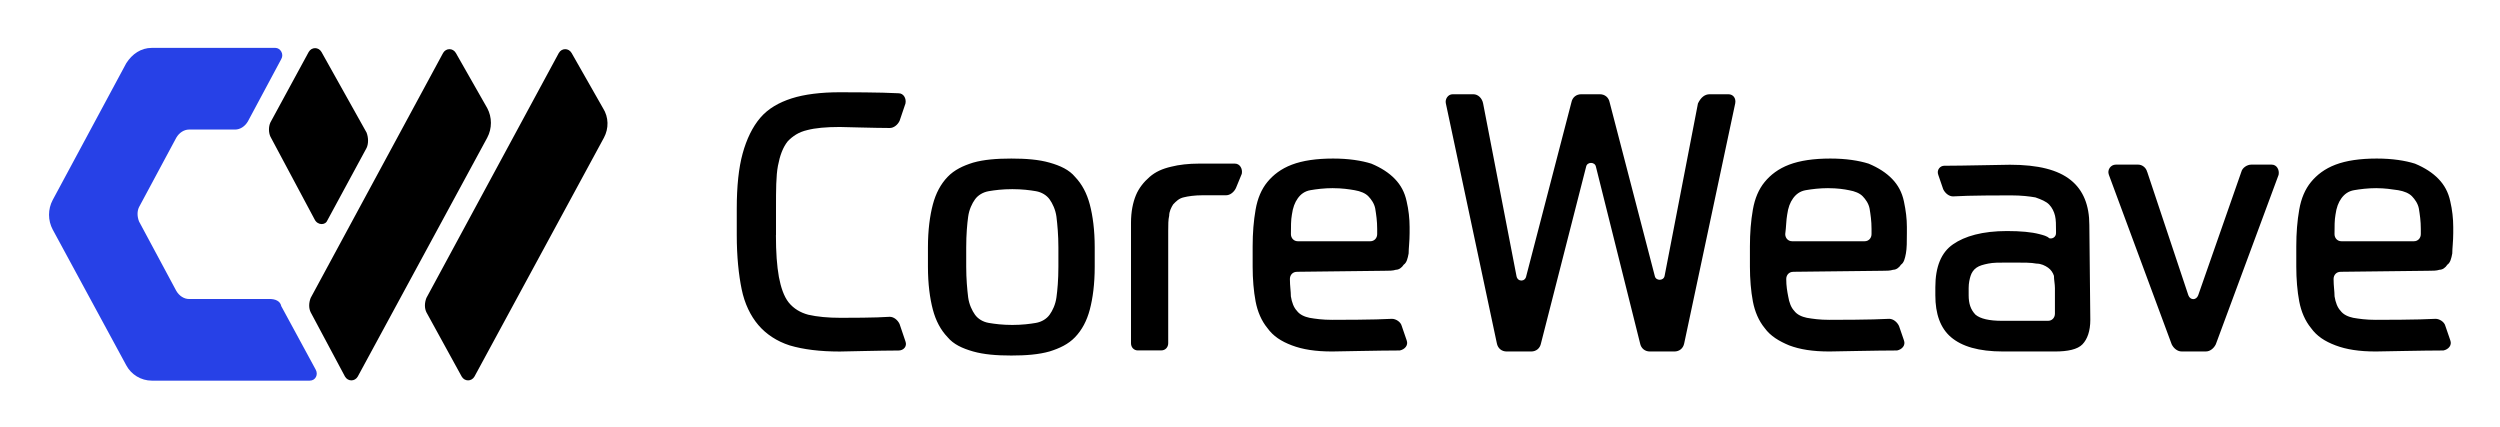
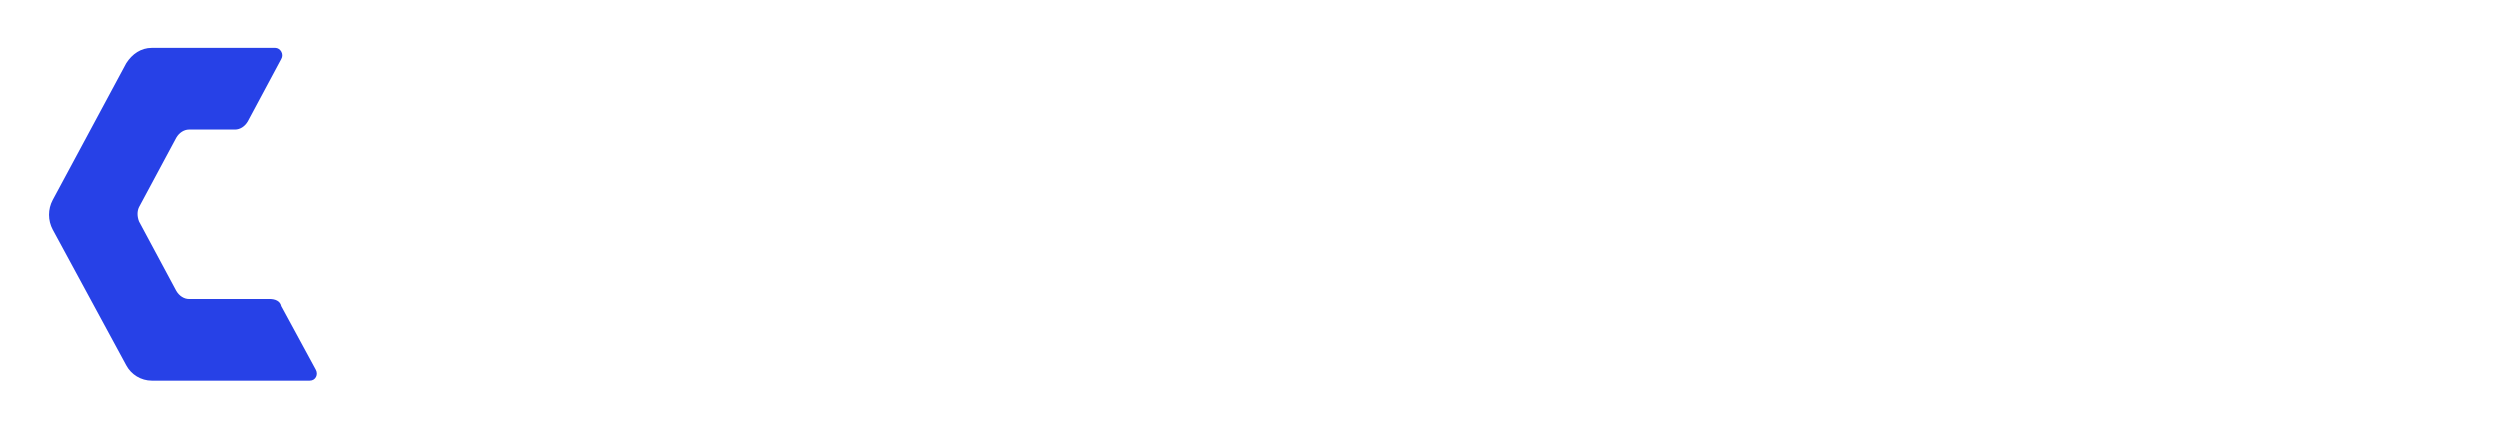
<svg xmlns="http://www.w3.org/2000/svg" role="img" viewBox="11.15 18.15 642.20 109.70">
  <title>CoreWeave_Logo_Digital.svg</title>
  <defs>
    <style>.cls-2{stroke-width:0;fill:#000}</style>
  </defs>
  <path fill="#2741e7" fill-rule="evenodd" stroke-width="0" d="M80.37 94.96H59.71c-1.26 0-2.52-.79-3.28-2.1l-9.57-17.83c-.5-1.31-.5-2.62 0-3.67l9.57-17.83c.76-1.31 2.02-2.1 3.28-2.1h11.84c1.26 0 2.52-.79 3.28-2.1l8.57-16c.76-1.31-.25-2.88-1.51-2.88H50.14c-2.77 0-5.04 1.57-6.55 3.93l-18.9 35.14c-1.26 2.36-1.26 5.24 0 7.6L43.59 112c1.26 2.36 3.78 3.93 6.55 3.93h40.57c1.51 0 2.27-1.57 1.51-2.88L83.4 96.79c-.25-1.31-1.51-1.84-3.02-1.84z" />
-   <path d="M136.31 45.92l-8.06-14.16c-.76-1.31-2.52-1.31-3.28 0L90.95 94.69c-.5 1.31-.5 2.62 0 3.67l8.82 16.52c.76 1.31 2.52 1.31 3.28 0l33.26-61.36c1.26-2.36 1.26-5.24 0-7.6z" class="cls-2" />
-   <path fill-rule="evenodd" stroke-width="0" d="M95.24 74.77l10.08-18.62c.5-1.05.5-2.62 0-3.93L93.73 31.5c-.76-1.31-2.52-1.31-3.28 0l-9.83 18.09c-.5 1.05-.5 2.62 0 3.67L91.96 74.5c.76 1.57 2.77 1.57 3.28.26z" />
-   <path d="M166.04 45.92l-8.06-14.16c-.76-1.31-2.52-1.31-3.28 0l-34.02 62.93c-.5 1.31-.5 2.62 0 3.67l9.07 16.52c.76 1.31 2.52 1.31 3.28 0l33.26-61.36c1.26-2.36 1.26-5.24-.25-7.6zm284.3-3.56h4.79c1.26 0 2.02 1.05 1.76 2.36l-13.1 61.62c-.25 1.31-1.26 2.1-2.52 2.1h-6.3c-1.26 0-2.27-.79-2.52-2.1l-11.34-45.36c-.25-1.31-2.27-1.31-2.52 0L407 106.34c-.25 1.31-1.26 2.1-2.52 2.1h-6.3c-1.26 0-2.27-.79-2.52-2.1l-13.1-61.62c-.25-1.05.5-2.36 1.76-2.36h5.29c1.26 0 2.27 1.05 2.52 2.36l8.57 44.32c.25 1.57 2.27 1.57 2.52 0l11.59-44.58c.25-1.31 1.26-2.1 2.52-2.1h4.79c1.26 0 2.27.79 2.52 2.1l11.59 44.58c.25 1.31 2.27 1.31 2.52 0l8.57-44.32c.76-1.57 1.76-2.36 3.02-2.36zM210.47 78.54c0 4.46.25 7.87.76 10.75.5 2.62 1.26 4.98 2.52 6.56 1.26 1.57 3.02 2.62 5.04 3.15 2.27.52 5.04.79 8.32.79 1.76 0 9.07 0 12.6-.26 1.01 0 2.02.79 2.52 1.84l1.51 4.46c.5 1.31-.5 2.36-1.76 2.36-4.54 0-14.11.26-15.12.26-5.04 0-9.32-.52-12.85-1.57-3.28-1.05-6.05-2.88-8.06-5.24-2.01-2.36-3.53-5.51-4.28-9.18-.76-3.67-1.26-8.39-1.26-13.9v-6.82c0-5.77.5-10.49 1.51-14.16s2.52-6.82 4.54-9.18c2.02-2.36 4.79-3.93 8.06-4.98 3.28-1.05 7.56-1.57 12.35-1.57 1.51 0 10.58 0 15.12.26 1.26 0 2.02 1.31 1.76 2.62l-1.51 4.46c-.5 1.05-1.51 1.84-2.52 1.84-3.78 0-12.09-.26-12.85-.26-3.53 0-6.3.26-8.32.79-2.27.52-3.78 1.57-5.04 2.88-1.26 1.57-2.02 3.67-2.52 6.29s-.5 6.29-.5 10.75v7.08zm60.47-19.66c3.78 0 7.06.26 9.83 1.05 2.77.79 5.04 1.84 6.55 3.67 1.76 1.84 3.02 4.2 3.78 7.08.76 2.88 1.26 6.56 1.26 11.01v4.98c0 4.46-.5 8.13-1.26 11.01-.76 2.88-2.02 5.24-3.78 7.08-1.76 1.84-4.03 2.88-6.55 3.67-2.77.79-6.05 1.05-9.83 1.05s-7.06-.26-9.83-1.05c-2.77-.79-5.04-1.84-6.55-3.67-1.76-1.84-3.02-4.2-3.78-7.08-.76-2.88-1.26-6.56-1.26-11.01v-4.98c0-4.46.5-8.13 1.26-11.01.76-2.88 2.02-5.24 3.78-7.08 1.76-1.84 4.03-2.88 6.55-3.67 2.77-.79 6.05-1.05 9.83-1.05zm12.09 22.81c0-3.15-.25-5.77-.5-7.87-.25-1.84-1.01-3.41-1.76-4.46-.76-1.05-2.02-1.84-3.53-2.1s-3.53-.52-6.05-.52-4.54.26-6.05.52-2.77 1.05-3.53 2.1c-.76 1.05-1.51 2.62-1.76 4.46-.25 1.84-.5 4.46-.5 7.87v4.98c0 3.15.25 5.77.5 7.87.25 1.84 1.01 3.41 1.76 4.46.76 1.05 2.01 1.84 3.53 2.1s3.53.52 6.05.52 4.54-.26 6.05-.52 2.77-1.05 3.53-2.1c.76-1.05 1.51-2.62 1.76-4.46.25-1.84.5-4.46.5-7.87v-4.98zm20.41 26.48c-1.01 0-1.76-.79-1.76-1.84V75.39c0-2.88.5-5.24 1.26-7.08.76-1.84 2.02-3.41 3.53-4.72 1.51-1.31 3.28-2.1 5.54-2.62 2.01-.52 4.54-.79 7.05-.79h9.32c1.26 0 2.02 1.31 1.76 2.62l-1.51 3.67c-.5 1.05-1.51 1.84-2.52 1.84h-6.05c-2.02 0-3.78.26-4.79.52-1.26.26-2.02 1.05-2.77 1.84-.5.79-1.01 1.84-1.01 2.88-.25 1.05-.25 2.36-.25 3.93v28.84c0 1.05-.76 1.84-1.76 1.84h-6.05zm40.82-20.19c-1.01 0-1.76.79-1.76 1.84 0 1.84.25 3.15.25 4.46.25 1.57.76 2.88 1.51 3.67.76 1.05 2.02 1.57 3.28 1.84 1.51.26 3.28.52 5.8.52 1.26 0 11.09 0 15.37-.26 1.01 0 2.27.79 2.52 1.84l1.26 3.67c.5 1.31-.5 2.36-1.76 2.62-5.04 0-16.38.26-17.39.26-4.28 0-7.56-.52-10.33-1.57-2.77-1.05-4.79-2.36-6.3-4.46-1.51-1.84-2.52-4.2-3.02-6.82s-.76-5.77-.76-8.92v-5.24c0-3.41.25-6.56.76-9.44.5-2.88 1.51-5.24 3.02-7.08 1.51-1.84 3.53-3.41 6.3-4.46 2.77-1.05 6.3-1.57 10.58-1.57 4.03 0 7.31.52 9.83 1.31 2.52 1.05 4.54 2.36 6.05 3.93 1.51 1.57 2.52 3.41 3.02 5.77.5 2.1.76 4.46.76 6.56v1.57c0 2.1-.25 3.93-.25 5.24-.25 1.31-.5 2.36-1.26 2.88-.5.79-1.26 1.31-2.02 1.31-.76.26-1.76.26-3.02.26l-22.43.26zm9.33-21.5c-2.27 0-4.28.26-5.8.52-1.51.26-2.52 1.05-3.27 2.1s-1.26 2.36-1.51 4.2c-.25 1.31-.25 3.15-.25 4.98 0 1.05.76 1.84 1.76 1.84h18.64c1.01 0 1.76-.79 1.76-1.84v-1.31c0-2.1-.25-3.67-.5-5.24-.25-1.31-1.01-2.36-1.76-3.15-.76-.79-2.01-1.31-3.53-1.57-1.51-.26-3.28-.52-5.54-.52zm118.17 21.5c-1.01 0-1.76.79-1.76 1.84 0 1.84.25 3.15.5 4.46.25 1.57.76 2.88 1.51 3.67.76 1.05 2.02 1.57 3.28 1.84 1.51.26 3.27.52 5.79.52 1.26 0 11.09 0 15.37-.26 1.01 0 2.02.79 2.52 1.84l1.26 3.67c.5 1.31-.5 2.36-1.76 2.62-5.04 0-16.38.26-17.39.26-4.28 0-7.56-.52-10.33-1.57-2.52-1.05-4.79-2.36-6.3-4.46-1.51-1.84-2.52-4.2-3.02-6.82s-.76-5.77-.76-8.92v-5.24c0-3.41.25-6.56.76-9.44.5-2.88 1.51-5.24 3.02-7.08 1.51-1.84 3.53-3.41 6.3-4.46 2.77-1.05 6.3-1.57 10.58-1.57 4.03 0 7.31.52 9.83 1.31 2.52 1.05 4.54 2.36 6.05 3.93 1.51 1.57 2.52 3.41 3.02 5.77s.76 4.46.76 6.56v1.57c0 2.1 0 3.93-.25 5.24s-.5 2.36-1.26 2.88c-.5.79-1.26 1.31-2.02 1.31-.76.26-1.76.26-2.77.26l-22.93.26zm9.07-21.5c-2.27 0-4.28.26-5.8.52-1.51.26-2.52 1.05-3.28 2.1-.76 1.05-1.26 2.36-1.51 4.2-.25 1.31-.25 3.15-.5 4.98 0 1.05.76 1.84 1.76 1.84h18.65c1.01 0 1.76-.79 1.76-1.84v-1.31c0-2.1-.25-3.67-.5-5.24-.25-1.31-1.01-2.36-1.76-3.15-.76-.79-2.02-1.31-3.53-1.57-1.26-.26-3.02-.52-5.29-.52zm131.53 21.5c-1.01 0-1.76.79-1.76 1.84 0 1.84.25 3.15.25 4.46.25 1.57.76 2.88 1.51 3.67.76 1.05 2.02 1.57 3.28 1.84 1.51.26 3.27.52 5.79.52 1.26 0 11.09 0 15.37-.26 1.01 0 2.27.79 2.52 1.84l1.26 3.67c.5 1.31-.5 2.36-1.76 2.62-5.04 0-16.38.26-17.39.26-4.28 0-7.56-.52-10.33-1.57-2.77-1.05-4.79-2.36-6.3-4.46-1.51-1.84-2.52-4.2-3.02-6.82s-.76-5.77-.76-8.92v-5.24c0-3.41.25-6.56.76-9.44.5-2.88 1.51-5.24 3.02-7.08 1.51-1.84 3.53-3.41 6.3-4.46 2.77-1.05 6.3-1.57 10.58-1.57 4.03 0 7.31.52 9.83 1.31 2.52 1.05 4.54 2.36 6.05 3.93 1.51 1.57 2.52 3.41 3.02 5.77.5 2.1.76 4.46.76 6.56v1.57c0 2.1-.25 3.93-.25 5.24-.25 1.31-.5 2.36-1.26 2.88-.5.79-1.26 1.31-2.02 1.31-.76.26-1.76.26-3.02.26l-22.42.26zm9.32-21.5c-2.27 0-4.28.26-5.8.52-1.51.26-2.52 1.05-3.28 2.1-.76 1.05-1.26 2.36-1.51 4.2-.25 1.31-.25 3.15-.25 4.98 0 1.05.76 1.84 1.76 1.84h18.65c1.01 0 1.76-.79 1.76-1.84v-1.31c0-2.1-.25-3.67-.5-5.24-.25-1.31-1.01-2.36-1.76-3.15-.76-.79-2.02-1.31-3.53-1.57-1.76-.26-3.53-.52-5.54-.52zm-73.57 33.83c0 2.88-.76 4.98-2.02 6.29-1.26 1.31-3.78 1.84-7.05 1.84h-13.35c-6.3 0-10.58-1.31-13.36-3.67-2.77-2.36-4.03-6.03-4.03-10.75v-2.1c0-5.24 1.51-8.92 4.54-11.01 3.02-2.1 7.56-3.41 13.86-3.41 3.53 0 6.3.26 8.32.79 1.01.26 2.02.52 2.52 1.05.76.26 1.76-.26 1.76-1.31v-.52c0-1.57 0-2.88-.25-3.93-.25-1.05-.76-2.1-1.51-2.88-.76-.79-2.02-1.31-3.53-1.84-1.51-.26-3.53-.52-6.3-.52-2.01 0-10.83 0-14.87.26-1.01 0-2.02-.79-2.52-1.84l-1.26-3.67c-.5-1.31.5-2.36 1.51-2.36 4.79 0 15.12-.26 16.88-.26 7.31 0 12.35 1.31 15.62 3.93 3.28 2.62 4.79 6.56 4.79 11.54l.25 24.39zm-31.25-6.3c0 2.1.5 3.67 1.76 4.98 1.26 1.05 3.53 1.57 6.8 1.57h11.84c1.01 0 1.76-.79 1.76-1.84v-6.56c0-1.05-.25-2.1-.25-3.15-.25-.79-.76-1.57-1.51-2.1-.76-.52-1.76-1.05-3.02-1.05-1.26-.26-3.28-.26-5.54-.26h-2.02c-2.02 0-3.53 0-4.79.26-1.26.26-2.27.52-3.02 1.05-.76.52-1.26 1.31-1.51 2.1s-.5 1.84-.5 3.15V94zm45.86-31.73l10.58 31.73c.5 1.31 2.02 1.31 2.52 0l11.09-31.73c.25-1.05 1.51-1.84 2.52-1.84h5.29c1.26 0 2.02 1.31 1.76 2.62l-16.13 43.53c-.5 1.05-1.51 1.84-2.52 1.84h-6.3c-1.01 0-2.02-.79-2.52-1.84l-16.13-43.53c-.5-1.31.5-2.62 1.76-2.62h5.79c1.01 0 2.02.79 2.27 1.84z" class="cls-2" />
</svg>